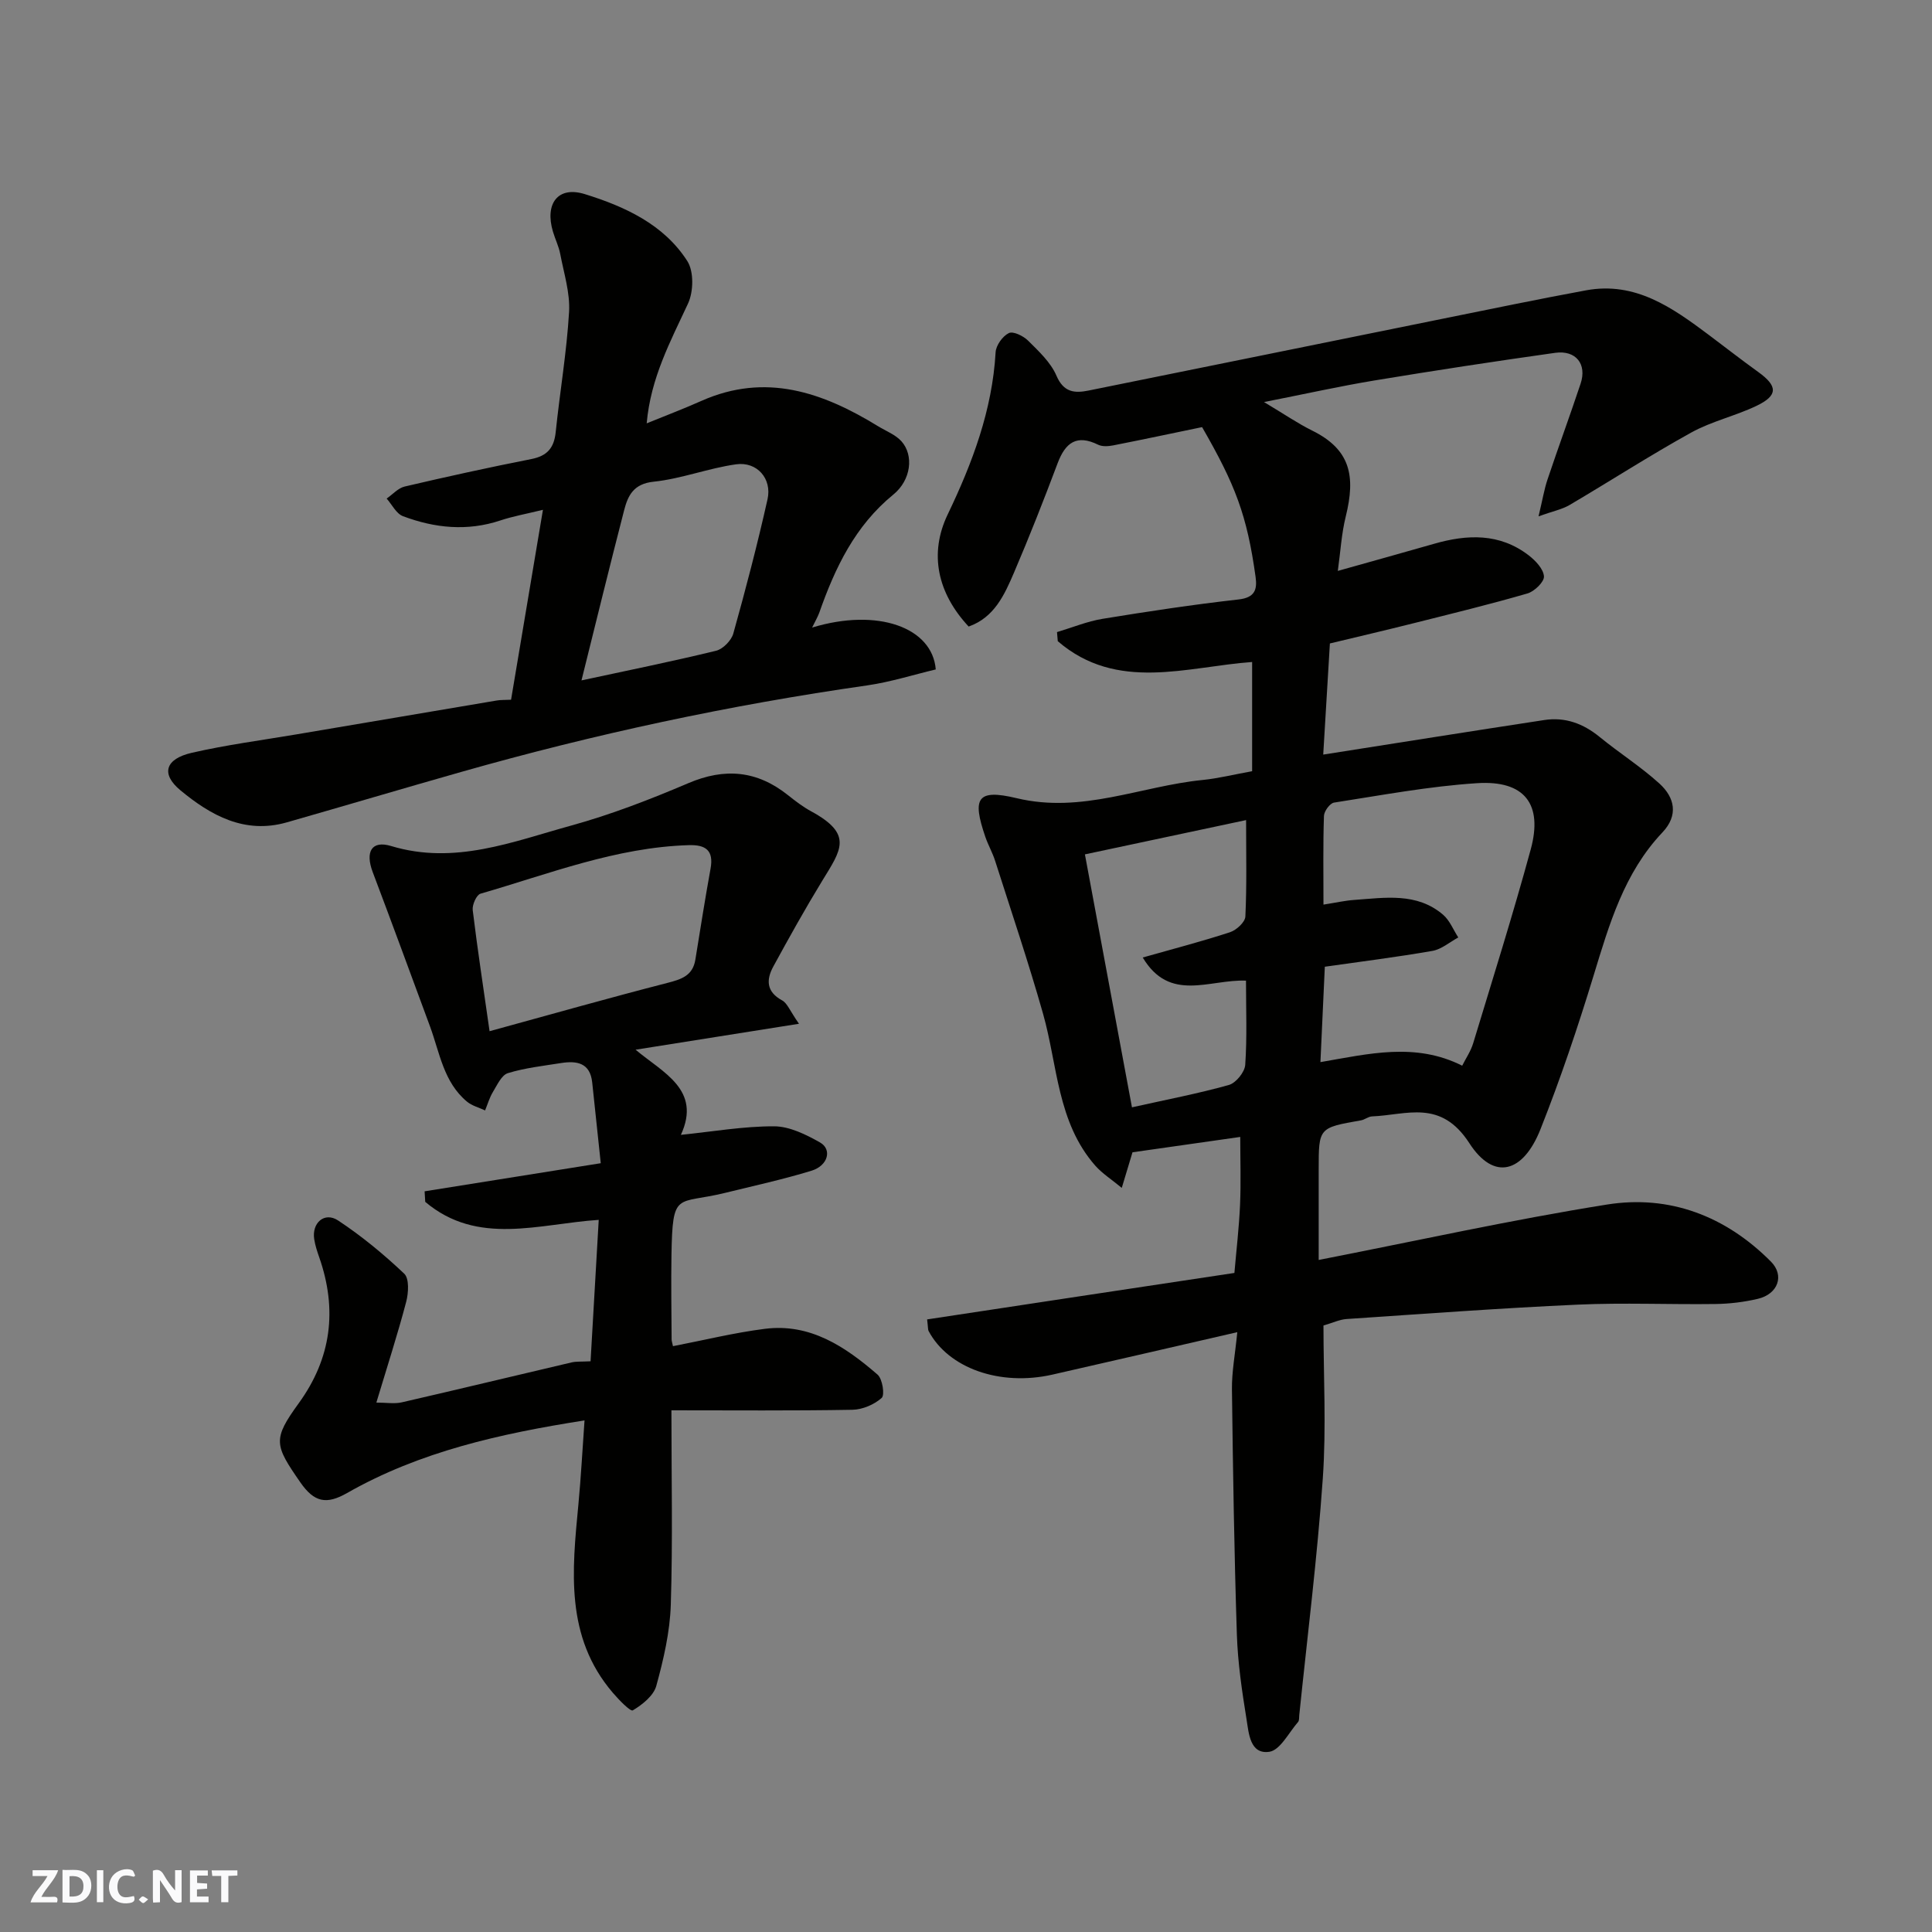
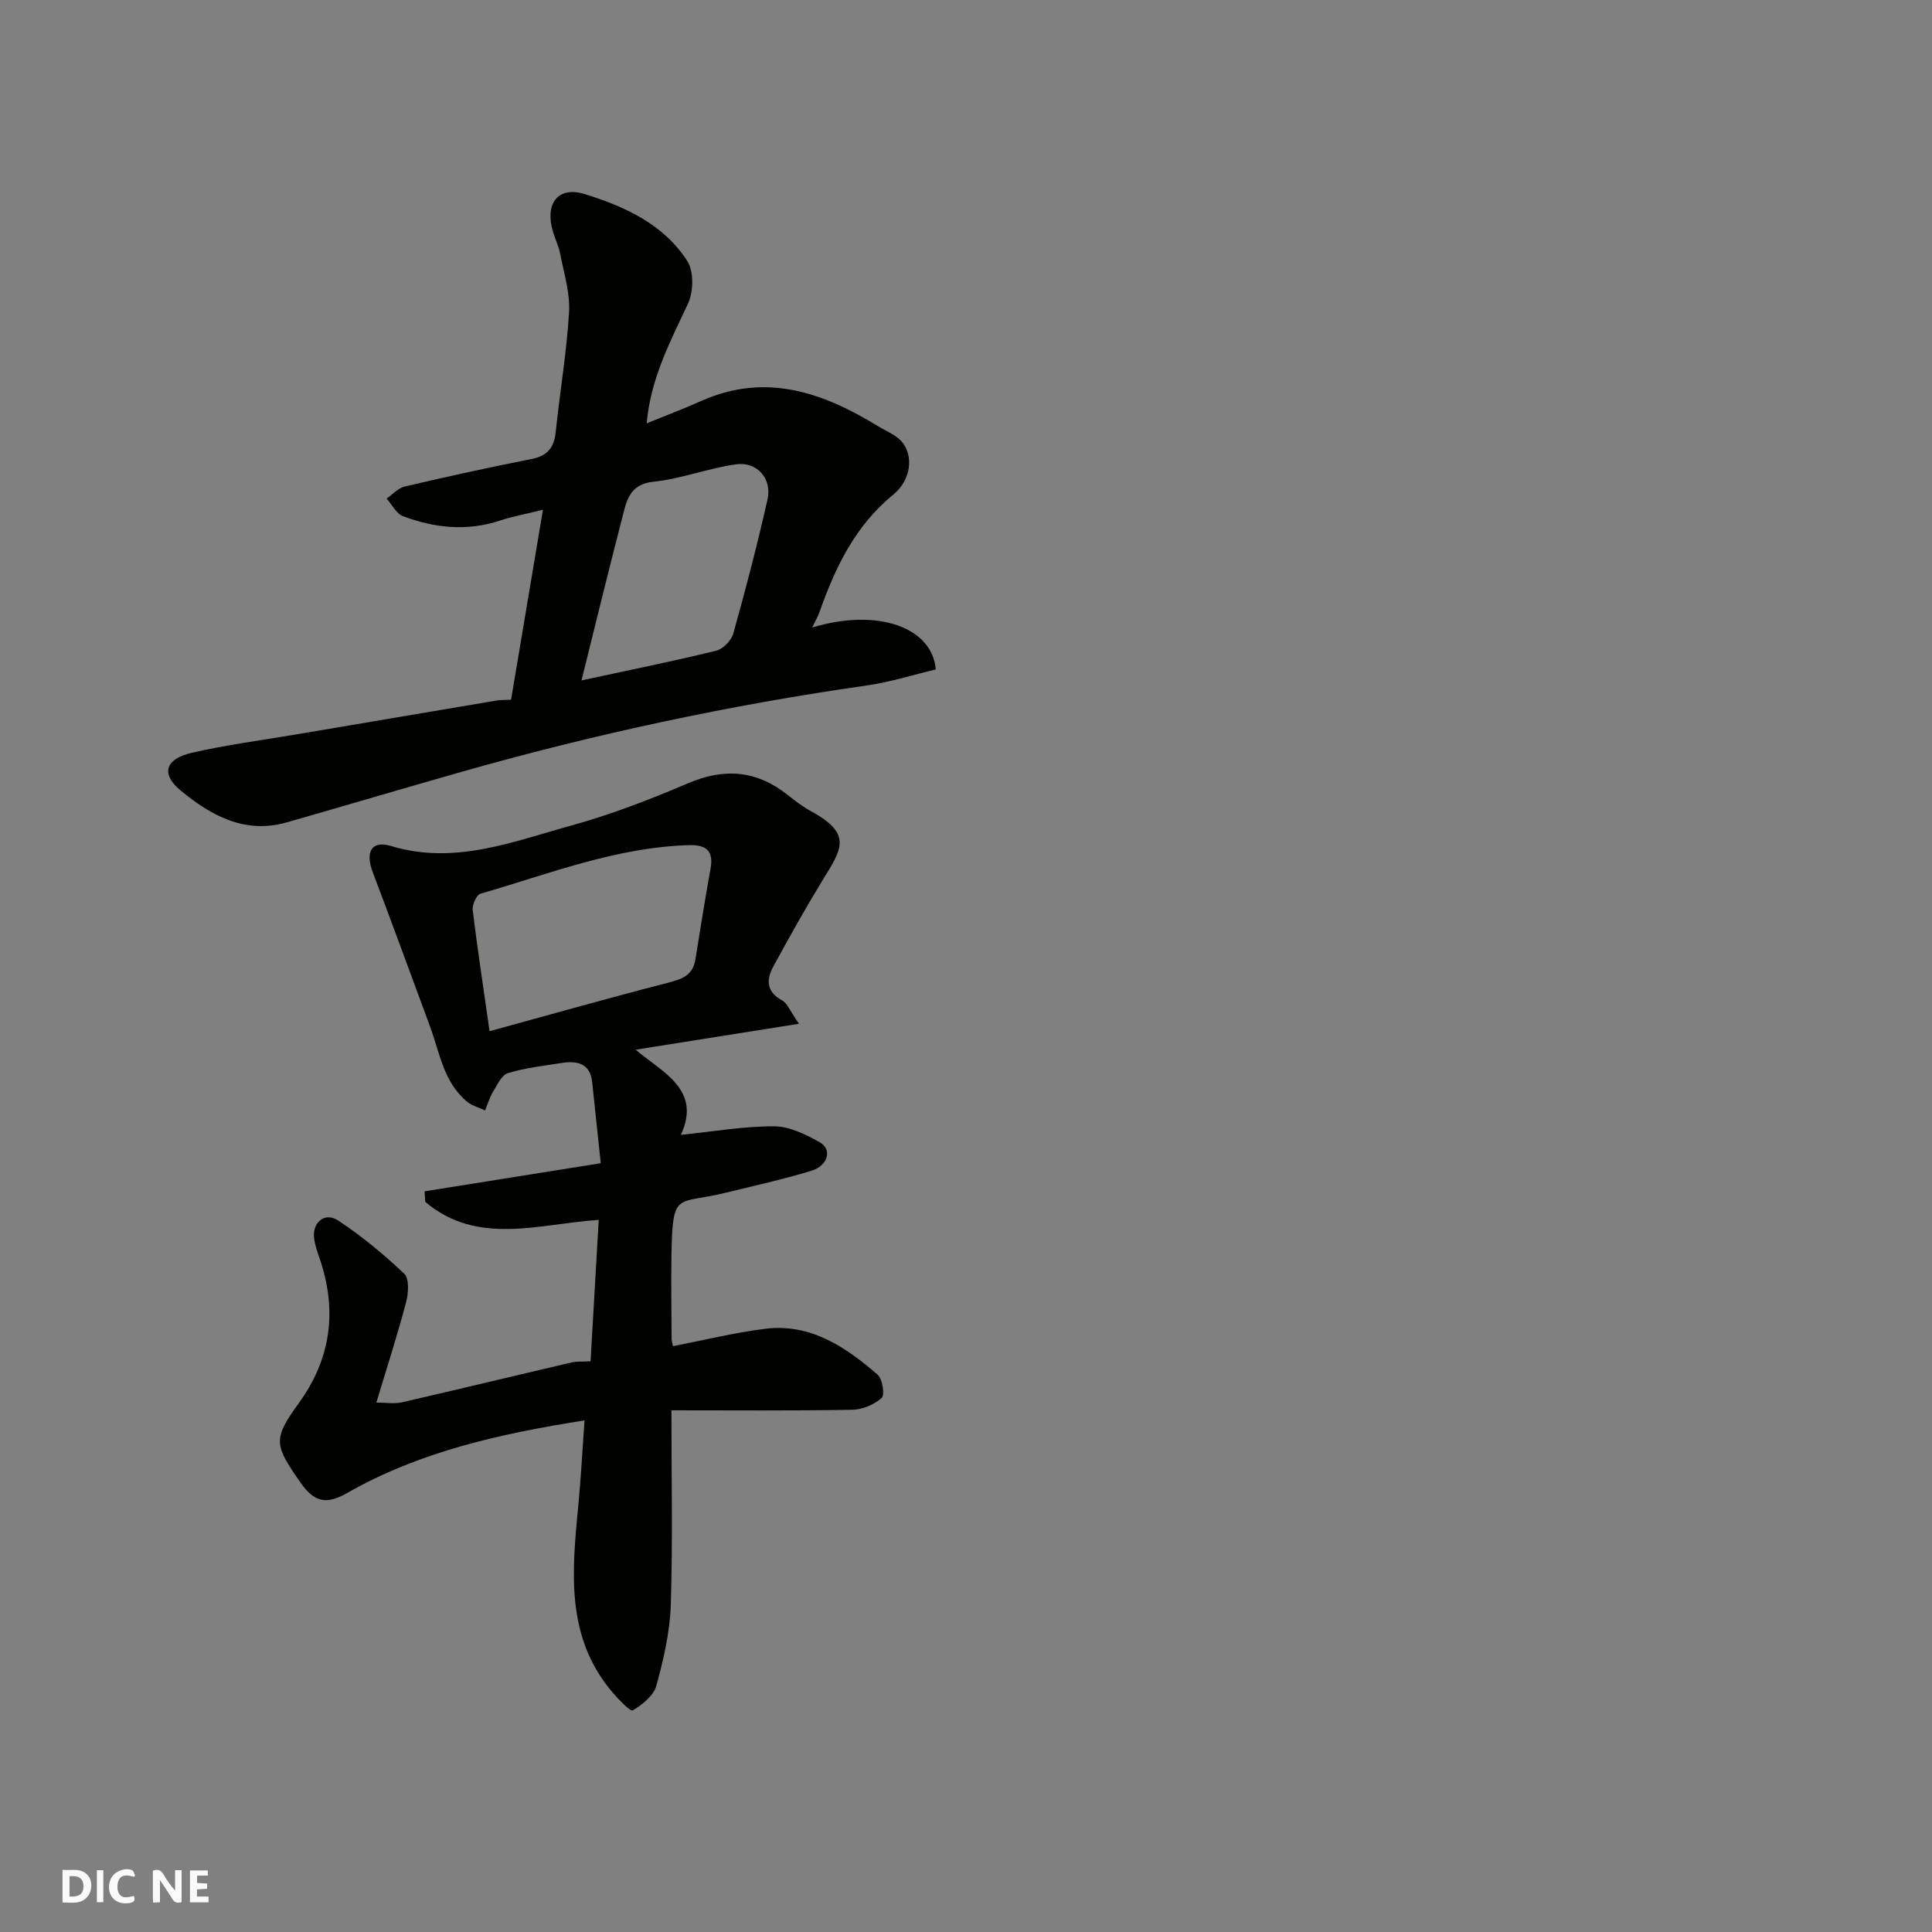
<svg xmlns="http://www.w3.org/2000/svg" enable-background="new 0 0 400 400" viewBox="0 0 400 400">
  <rect x="0" y="0" width="400" height="400" fill="#808080" stroke="none" />
  <g fill="#fafafb">
    <path d="m37.59 393.81c-.92.31-1.52.05-2-.78-.7-1.2-1.52-2.34-2.47-3.78v4.59c-.55.03-.95.05-1.41.07-.03-.37-.06-.64-.06-.91 0-1.91 0-3.81 0-5.7 1.13-.41 1.77-.03 2.29.91.62 1.11 1.38 2.14 2.31 3.19v-4.2h1.35v6.61z" />
    <path d="m12.94 393.88v-6.75c1.9.19 3.93-.54 5.37 1.29.8 1.01.78 2.88.03 3.97-1.37 1.97-3.4 1.51-5.4 1.49m1.45-1.22c2.04.12 2.92-.58 2.89-2.21-.03-1.51-.98-2.19-2.89-2z" />
-     <path d="m11.81 393.87h-5.49c.68-2.18 2.47-3.48 3.51-5.45h-3.08v-1.21h5.29c-.71 2.13-2.44 3.48-3.47 5.51.86 0 1.63.04 2.39-.01.79-.05 1.14.21.85 1.16" />
-     <path d="m39.33 393.86v-6.61h3.7v1.07h-2.22v1.52c.68.04 1.34.09 2.07.13v1.07c-.72.05-1.38.09-2.1.14v1.48h2.4v1.19h-3.85z" />
+     <path d="m39.33 393.86v-6.61h3.7v1.07h-2.22v1.52c.68.04 1.34.09 2.07.13v1.07c-.72.05-1.38.09-2.1.14v1.48h2.4v1.19z" />
    <path d="m27.71 388.56c-1.15-.3-2.46-.61-3.1.64-.37.73-.41 1.93-.06 2.67.63 1.35 1.99.93 3.17.68.35.94-.01 1.32-.93 1.46-1.62.25-3.05-.27-3.76-1.48-.73-1.24-.6-3.03.31-4.17.88-1.11 2.71-1.7 4-1.16.32.13.44.74.65 1.12-.1.08-.19.16-.28.24" />
-     <path d="m49.15 387.24v1.07c-.59.02-1.17.05-1.87.08v5.44h-1.48v-5.44h-1.85c-.05-.4-.08-.73-.13-1.15z" />
    <path d="m20.06 387.21h1.33v6.62h-1.33z" />
-     <path d="m30.68 393.25c-.49.38-.8.79-1.05.76-.32-.05-.6-.45-.9-.7.26-.24.51-.64.8-.67.29-.04.62.3 1.15.61" />
  </g>
-   <path d="m255.57 263.55c.4-4.65.96-9.38 1.17-14.12.2-4.63.04-9.27.04-14.04-7.32 1.04-14.53 2.07-22.31 3.18-.5 1.67-1.19 3.94-2.22 7.37-2.11-1.75-4.04-2.97-5.49-4.61-7.9-9-7.78-20.78-10.82-31.49-3.01-10.62-6.55-21.09-9.91-31.61-.54-1.7-1.45-3.28-2.03-4.97-2.74-8.01-1.76-9.98 6.51-8 13.5 3.23 25.66-2.49 38.44-3.77 3.23-.32 6.41-1.12 10.29-1.82 0-7.36 0-14.72 0-22.61-13.4.95-27.95 6.29-40.24-4.31-.05-.63-.1-1.26-.16-1.88 3.14-.94 6.23-2.22 9.44-2.75 9.36-1.53 18.74-2.95 28.16-4.01 3.37-.38 3.87-2.05 3.52-4.63-1.78-12.86-4.22-19.13-11.08-31.05-6.14 1.27-12.28 2.58-18.44 3.79-.99.19-2.22.27-3.07-.14-4.44-2.19-6.78-.46-8.39 3.8-2.86 7.61-5.84 15.19-9.04 22.67-1.97 4.59-4.07 9.29-9.39 11.17-6.46-6.92-8.24-15.09-4.34-23.21 5.11-10.65 9.23-21.58 9.92-33.57.08-1.44 1.45-3.35 2.74-3.98.9-.44 3.02.6 4 1.58 2.2 2.19 4.67 4.48 5.85 7.23 1.5 3.5 3.77 3.67 6.65 3.09 24.43-4.93 48.85-9.92 73.28-14.86 9.9-2 19.79-4.06 29.72-5.89 10.23-1.89 17.91 3.61 25.46 9.26 3.4 2.55 6.75 5.17 10.2 7.65 4.05 2.92 4.12 4.85-.35 7-4.38 2.1-9.29 3.19-13.52 5.53-8.55 4.73-16.77 10.04-25.19 15-1.56.92-3.44 1.28-6.43 2.35.82-3.42 1.17-5.59 1.86-7.64 2.22-6.63 4.64-13.2 6.85-19.84 1.34-4.03-.97-6.97-5.27-6.37-12.45 1.75-24.88 3.65-37.28 5.7-7.22 1.19-14.36 2.79-23 4.49 4.14 2.47 6.95 4.41 9.98 5.91 7.93 3.93 9.02 9.39 6.94 17.8-.88 3.54-1.08 7.24-1.64 11.25 7.12-2 13.53-3.78 19.92-5.61 6.88-1.98 13.58-2.24 19.59 2.38 1.42 1.09 3.06 2.82 3.17 4.36.08 1.13-1.97 3.12-3.42 3.54-7.79 2.26-15.69 4.18-23.56 6.16-5.81 1.46-11.64 2.82-17.34 4.19-.49 8.1-.95 15.81-1.38 23.01 15.53-2.44 30.66-4.85 45.8-7.16 4.3-.65 8.04.74 11.43 3.51 4.05 3.31 8.51 6.14 12.37 9.64 3.18 2.89 3.99 6.58.62 10.13-7.92 8.36-10.99 18.97-14.24 29.62-3.27 10.72-6.86 21.38-10.99 31.8-3.59 9.07-9.64 10.8-14.74 2.91-5.93-9.17-12.93-5.84-20.15-5.54-.78.03-1.51.69-2.3.82-8.73 1.53-8.74 1.52-8.74 10.14v18.76c20.13-3.93 39.81-8.3 59.68-11.47 12.97-2.07 24.59 2.39 33.95 11.81 2.86 2.87 1.48 6.72-2.71 7.71-2.85.67-5.83 1.03-8.76 1.07-9.5.13-19.01-.3-28.49.13-15.98.72-31.94 1.91-47.9 2.98-1.44.1-2.83.78-4.78 1.34 0 10.44.6 21.11-.14 31.69-1.14 16.35-3.19 32.64-4.87 48.96-.05.49.02 1.13-.25 1.44-1.92 2.2-3.71 5.84-5.95 6.17-4.02.58-4.25-3.85-4.72-6.74-.94-5.81-1.81-11.68-2-17.55-.55-16.92-.81-33.86-1.02-50.79-.04-3.57.65-7.14 1.11-11.8-13.15 3.02-25.71 5.94-38.28 8.79-10.85 2.46-21.54-1.31-25.64-9.04-.14-.27-.09-.64-.3-2.39 21.14-3.22 42.33-6.41 63.62-9.62zm17.81-43.65c9.98-1.71 19.64-4.15 29.35.74.75-1.5 1.78-3 2.28-4.66 4.05-13.35 8.24-26.66 11.91-40.12 2.56-9.39-1.28-14.35-11.12-13.71-9.92.64-19.76 2.49-29.6 4.02-.85.13-2.06 1.78-2.09 2.76-.2 5.93-.1 11.88-.1 18.36 2.57-.4 4.46-.84 6.38-.97 6.37-.45 12.94-1.59 18.38 3.06 1.38 1.18 2.12 3.12 3.15 4.71-1.78.96-3.46 2.45-5.35 2.78-7.36 1.29-14.79 2.21-22.28 3.28-.3 6.66-.6 13.01-.91 19.75zm-48.76-43.01c3.36 18.04 6.53 35.08 9.74 52.37 7.12-1.59 13.68-2.84 20.07-4.63 1.45-.41 3.27-2.65 3.38-4.15.4-5.74.16-11.53.16-17.45-7.59-.3-15.77 4.6-21.38-4.79 6.32-1.79 12.25-3.33 18.06-5.23 1.33-.43 3.14-2.09 3.19-3.26.31-6.45.15-12.93.15-19.96-11.23 2.38-21.99 4.67-33.37 7.1z" fill="#010100" />
  <path d="m165.42 211.96c-12.07 1.92-22.77 3.62-33.83 5.37 5.64 4.75 13.7 8.26 9.38 17.63 6.58-.67 12.94-1.79 19.3-1.77 3.19.01 6.6 1.7 9.5 3.34 2.55 1.44 1.67 4.8-1.74 5.85-5.9 1.81-11.94 3.12-17.94 4.6-10.02 2.46-10.84-.59-11.07 12.84-.1 5.83 0 11.66.03 17.5 0 .32.13.65.28 1.39 6.34-1.22 12.63-2.78 19.02-3.59 9.4-1.2 16.68 3.71 23.34 9.48 1.02.88 1.53 4.23.85 4.83-1.55 1.38-3.97 2.41-6.06 2.45-12.31.22-24.63.11-37.47.11 0 13.73.29 27.02-.13 40.28-.18 5.63-1.5 11.3-3 16.77-.56 2.04-2.89 3.89-4.86 5.07-.5.3-2.91-2.2-4.15-3.65-9.91-11.59-8.42-25.29-7.12-38.97.54-5.69.84-11.41 1.27-17.41-17.45 2.74-34.08 6.44-49.17 15.04-4.25 2.42-6.78 1.96-9.68-2.23-5.36-7.73-5.75-8.88-.33-16.35 6.78-9.34 8.03-19.38 4.27-30.18-.43-1.23-.85-2.49-1.05-3.77-.55-3.4 2.12-5.76 4.93-3.91 4.88 3.22 9.45 7 13.7 11.02 1.06 1.01.89 3.98.41 5.82-1.77 6.73-3.92 13.36-6.18 20.87 2.08 0 3.74.3 5.26-.05 11.74-2.69 23.44-5.53 35.17-8.27.95-.22 1.97-.13 3.92-.23.56-9.72 1.12-19.48 1.69-29.28-12.4.82-25.06 5.45-35.92-3.73-.04-.73-.09-1.45-.13-2.18 11.88-1.9 23.76-3.79 36.47-5.82-.61-5.71-1.19-11.22-1.77-16.72-.43-4.07-3.18-4.53-6.43-4.02-3.7.59-7.47 1-11.02 2.09-1.32.4-2.22 2.45-3.1 3.89-.71 1.17-1.1 2.55-1.63 3.83-1.27-.6-2.72-.96-3.76-1.83-4.83-4.03-5.63-10.1-7.64-15.56-3.94-10.66-7.85-21.34-11.87-31.97-1.57-4.17-.24-6.61 3.82-5.38 13.12 3.97 25.14-.89 37.26-4.23 8.27-2.28 16.35-5.41 24.26-8.78 7.57-3.23 14.24-2.62 20.63 2.47 1.53 1.22 3.11 2.43 4.82 3.36 8.74 4.75 6.21 7.96 2.29 14.37-3.55 5.81-6.87 11.77-10.13 17.75-1.49 2.73-1.48 5.23 1.82 7.02 1.07.57 1.62 2.18 3.49 4.84zm-64.06 1.54c12.66-3.47 24.68-6.88 36.78-9.99 2.92-.75 5.29-1.48 5.83-4.84 1.02-6.27 2-12.56 3.14-18.81.7-3.81-1.02-4.99-4.51-4.88-15.05.45-28.93 5.95-43.12 10.05-.83.24-1.74 2.3-1.61 3.39.98 8.1 2.22 16.17 3.49 25.08z" fill="#010100" />
  <path d="m168.14 129.93c13.53-4.12 24.9-.05 25.6 8.67-4.63 1.1-9.37 2.61-14.23 3.31-28.43 4.06-56.44 10.07-84.05 17.92-12.04 3.42-24.04 6.99-36.08 10.43-8.73 2.5-15.78-1.46-22.03-6.64-4.11-3.41-3.11-6.51 2.35-7.76 7.13-1.64 14.42-2.59 21.64-3.81 13.83-2.35 27.67-4.69 41.51-7.02.81-.14 1.64-.09 2.96-.16 2.14-12.77 4.29-25.54 6.6-39.32-3.59.88-6.26 1.35-8.8 2.2-6.87 2.29-13.61 1.59-20.18-.88-1.39-.52-2.27-2.4-3.38-3.65 1.24-.85 2.37-2.17 3.74-2.49 8.71-2.04 17.45-3.96 26.23-5.69 3.29-.65 4.69-2.31 5.03-5.56.86-8.31 2.28-16.57 2.77-24.9.23-3.95-1.08-8.02-1.83-12-.3-1.58-1.05-3.07-1.51-4.63-1.72-5.76 1-9.5 6.6-7.76 8.23 2.55 16.34 6.24 21.22 13.86 1.38 2.15 1.29 6.34.15 8.79-3.64 7.84-7.74 15.42-8.56 24.81 4.05-1.65 7.74-3.05 11.33-4.65 13.3-5.91 25.12-1.78 36.55 5.23 1.66 1.02 3.64 1.76 4.88 3.15 2.57 2.89 2 8-1.69 11.01-7.93 6.47-12.06 15.14-15.33 24.44-.34.94-.86 1.79-1.49 3.1zm-47.75 10.94c9.56-2.06 18.76-3.92 27.87-6.14 1.42-.35 3.15-2.11 3.56-3.55 2.58-9.22 5-18.49 7.09-27.82.95-4.26-2.18-7.83-6.5-7.23-5.75.8-11.32 3-17.08 3.6-4.13.43-5.31 2.82-6.1 5.87-3 11.6-5.85 23.26-8.84 35.27z" fill="#010100" />
</svg>